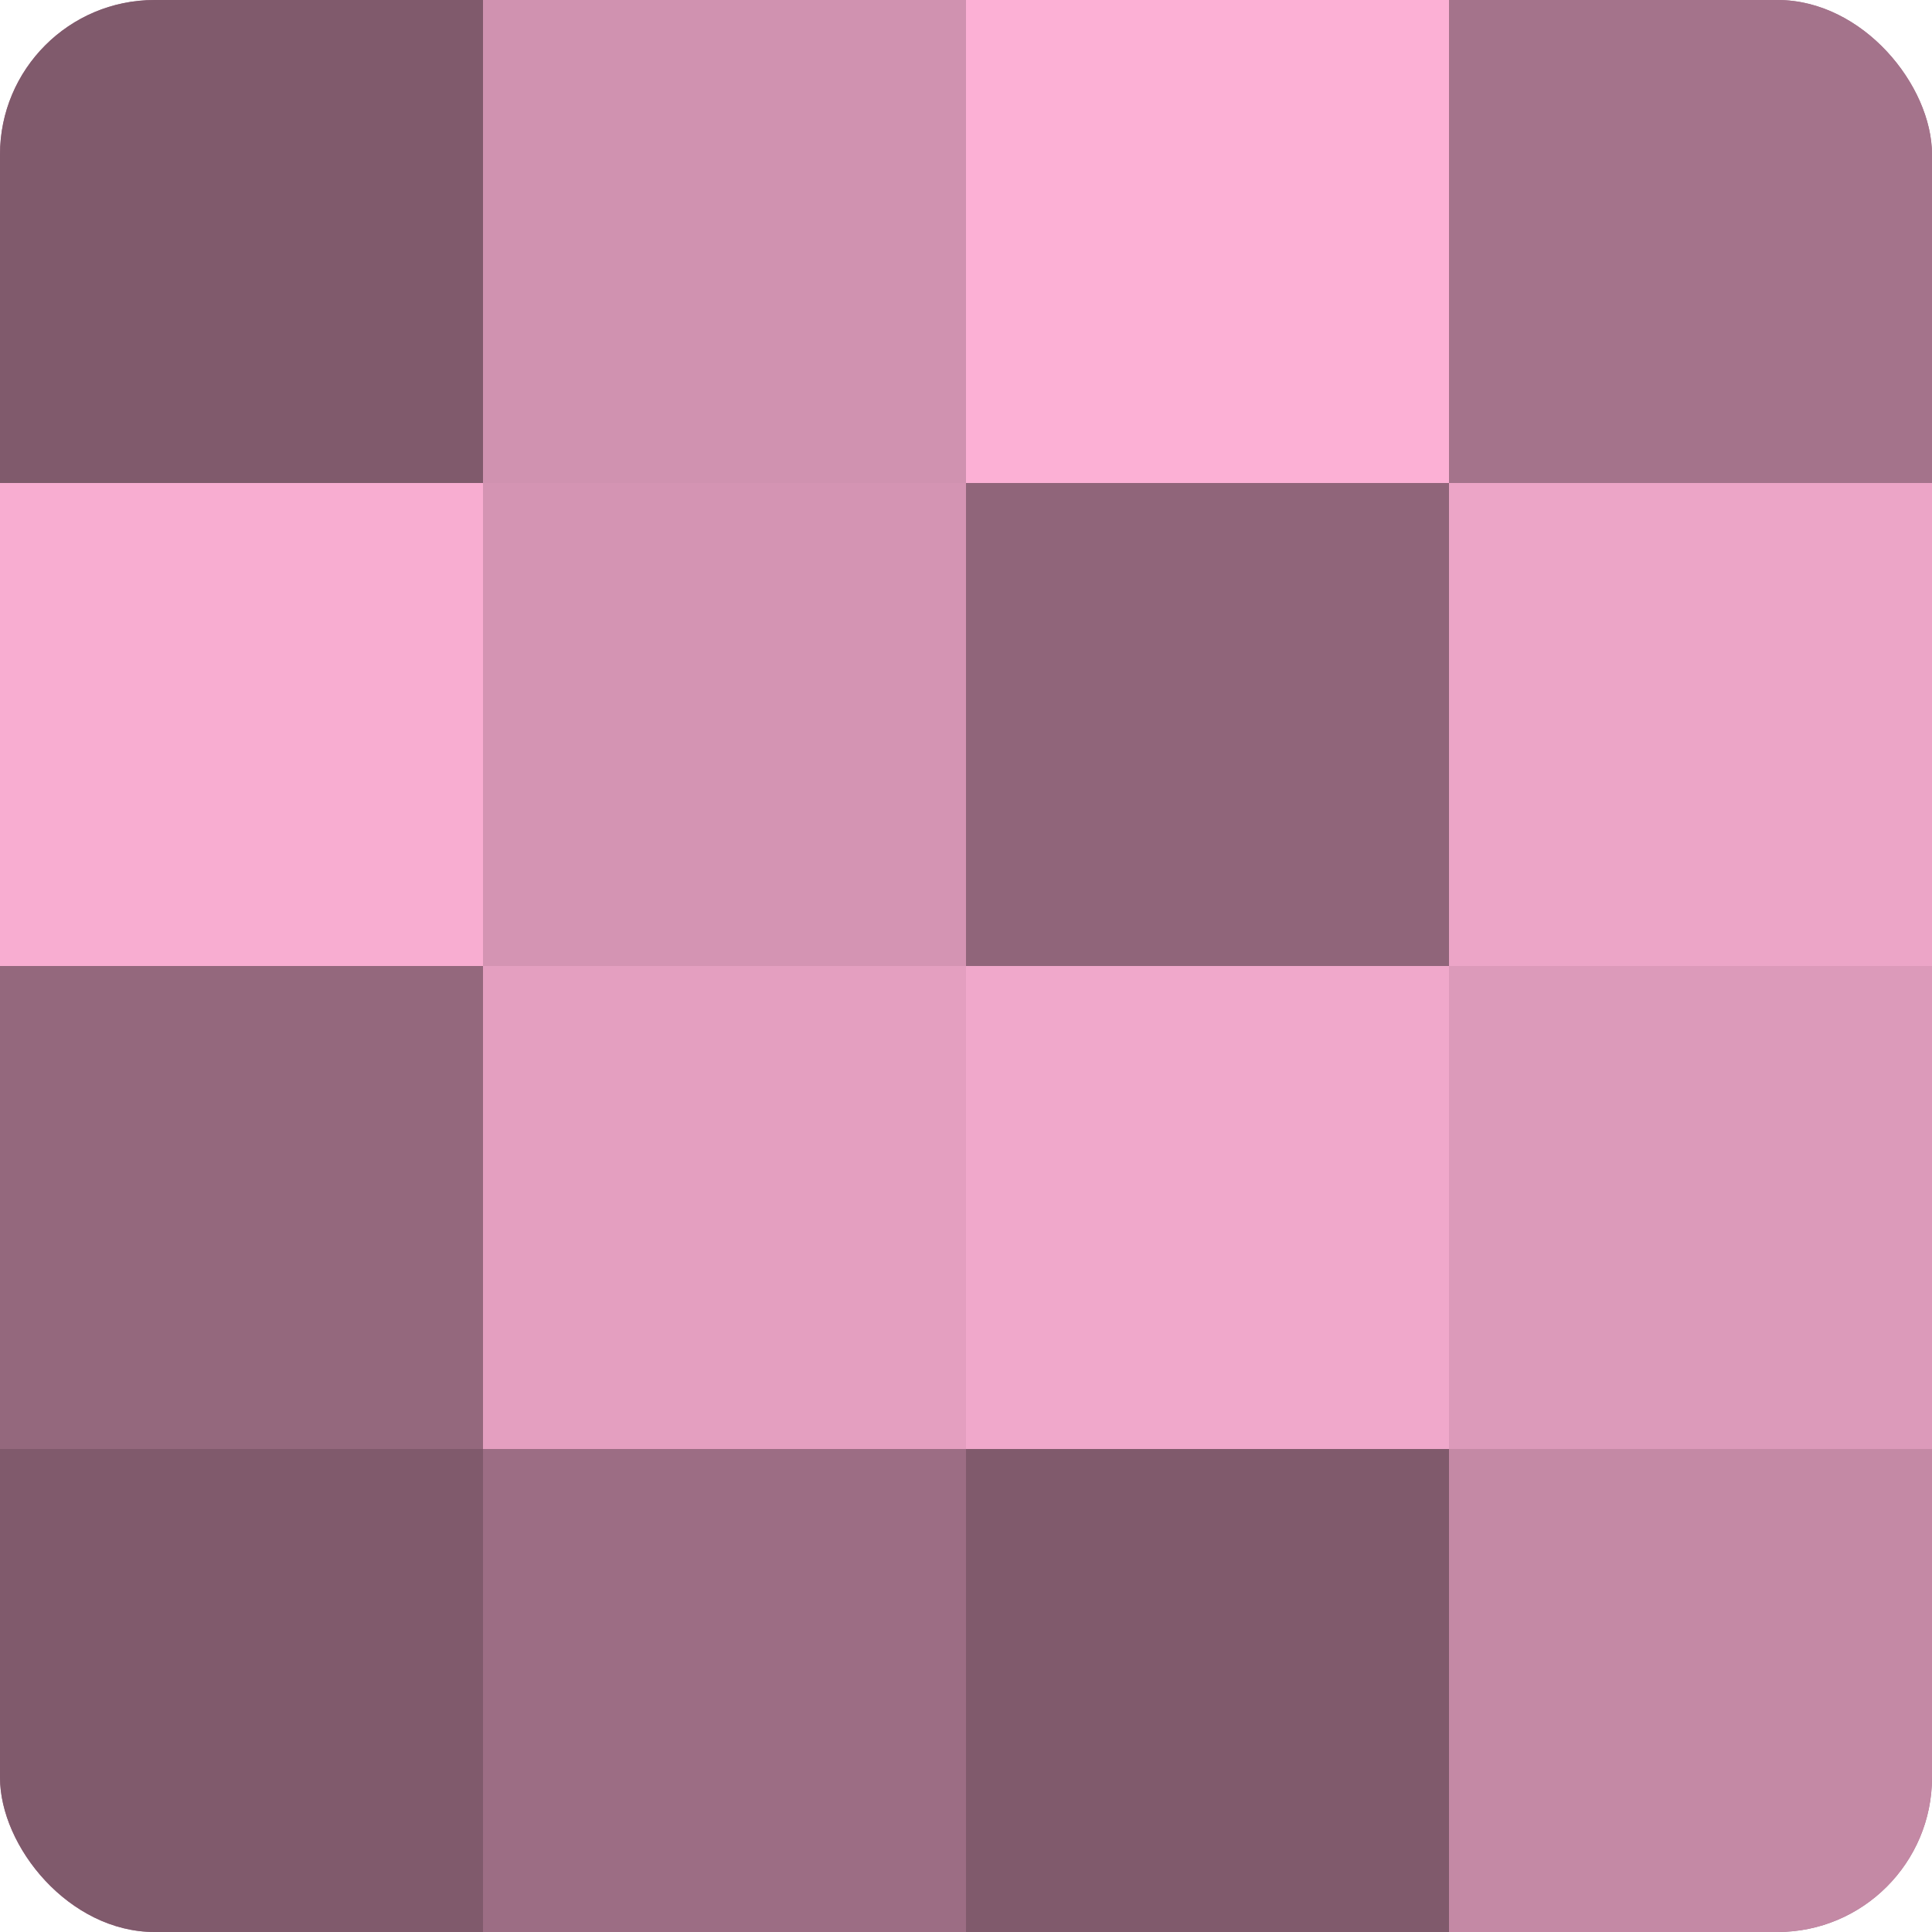
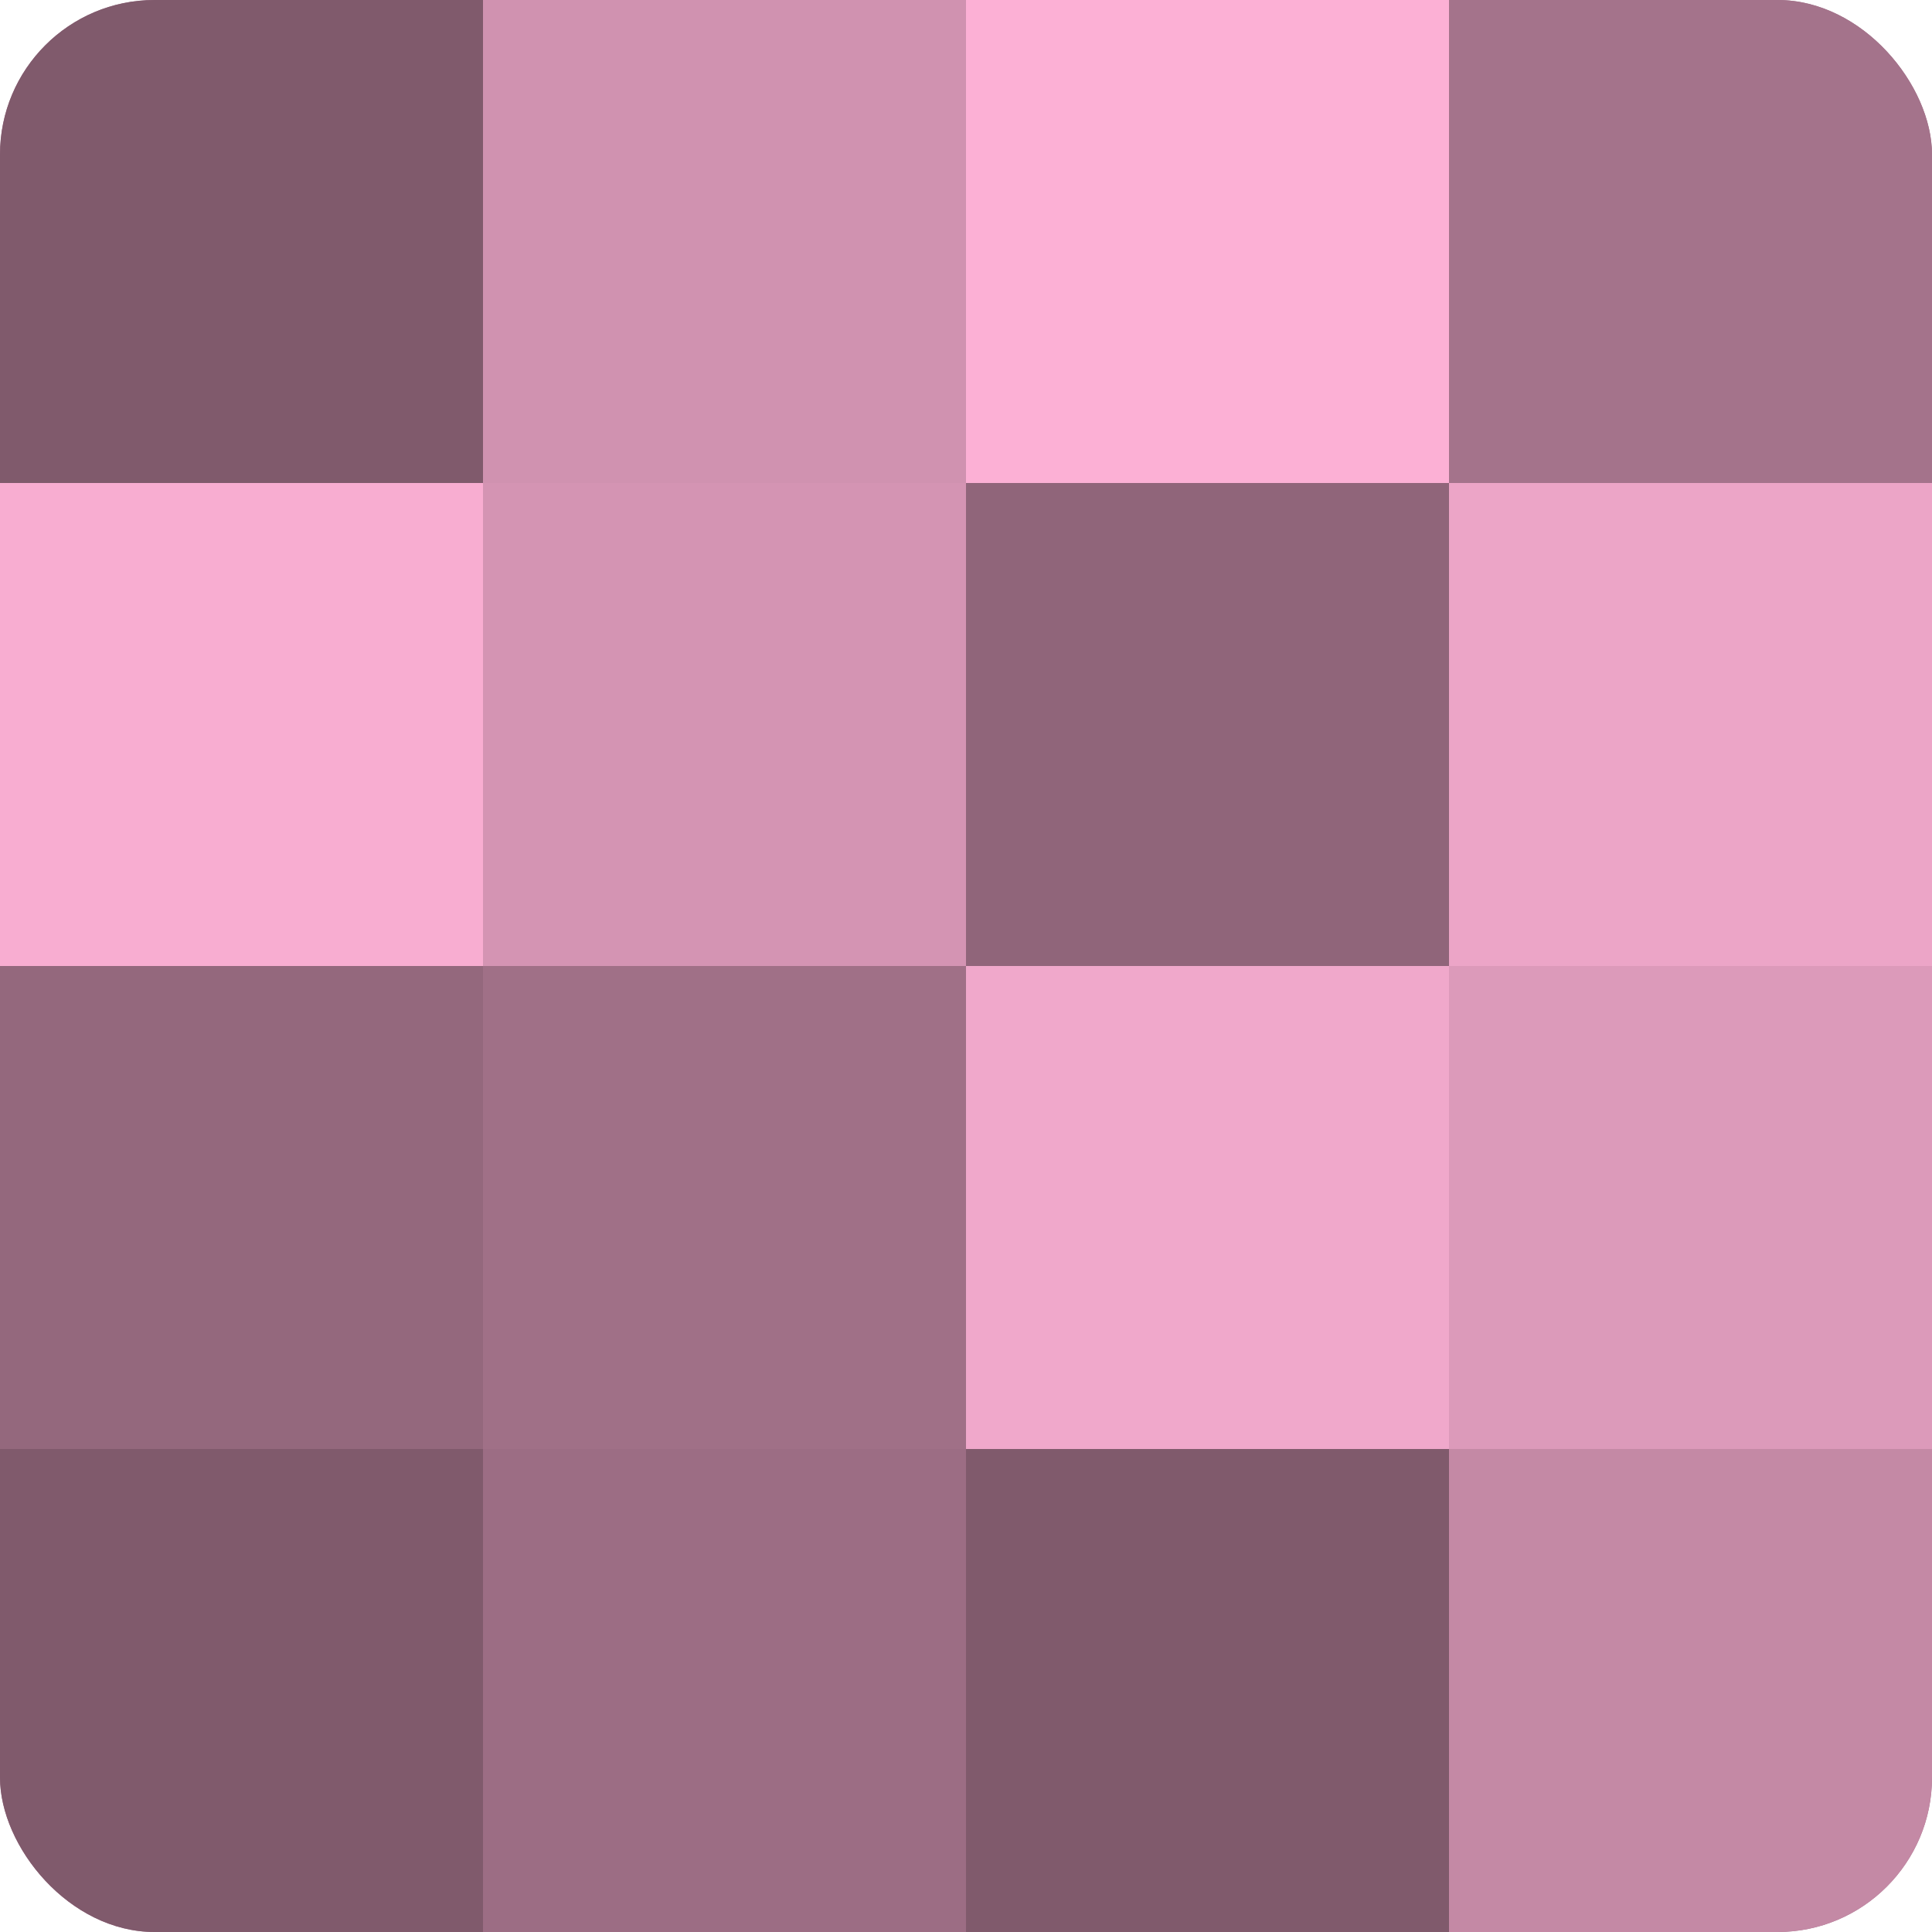
<svg xmlns="http://www.w3.org/2000/svg" width="60" height="60" viewBox="0 0 100 100" preserveAspectRatio="xMidYMid meet">
  <defs>
    <clipPath id="c" width="100" height="100">
      <rect width="100" height="100" rx="8" ry="8" />
    </clipPath>
  </defs>
  <g clip-path="url(#c)">
    <rect width="100" height="100" fill="#a07087" />
    <rect width="25" height="25" fill="#805a6c" />
    <rect y="25" width="25" height="25" fill="#f8add1" />
    <rect y="50" width="25" height="25" fill="#94687d" />
    <rect y="75" width="25" height="25" fill="#805a6c" />
    <rect x="25" width="25" height="25" fill="#d092b0" />
    <rect x="25" y="25" width="25" height="25" fill="#d494b3" />
-     <rect x="25" y="50" width="25" height="25" fill="#e49fc0" />
    <rect x="25" y="75" width="25" height="25" fill="#9c6d84" />
    <rect x="50" width="25" height="25" fill="#fcb0d5" />
    <rect x="50" y="25" width="25" height="25" fill="#90657a" />
    <rect x="50" y="50" width="25" height="25" fill="#f0a8cb" />
    <rect x="50" y="75" width="25" height="25" fill="#805a6c" />
    <rect x="75" width="25" height="25" fill="#a4738b" />
    <rect x="75" y="25" width="25" height="25" fill="#eca5c7" />
    <rect x="75" y="50" width="25" height="25" fill="#dc9aba" />
    <rect x="75" y="75" width="25" height="25" fill="#c489a5" />
  </g>
</svg>